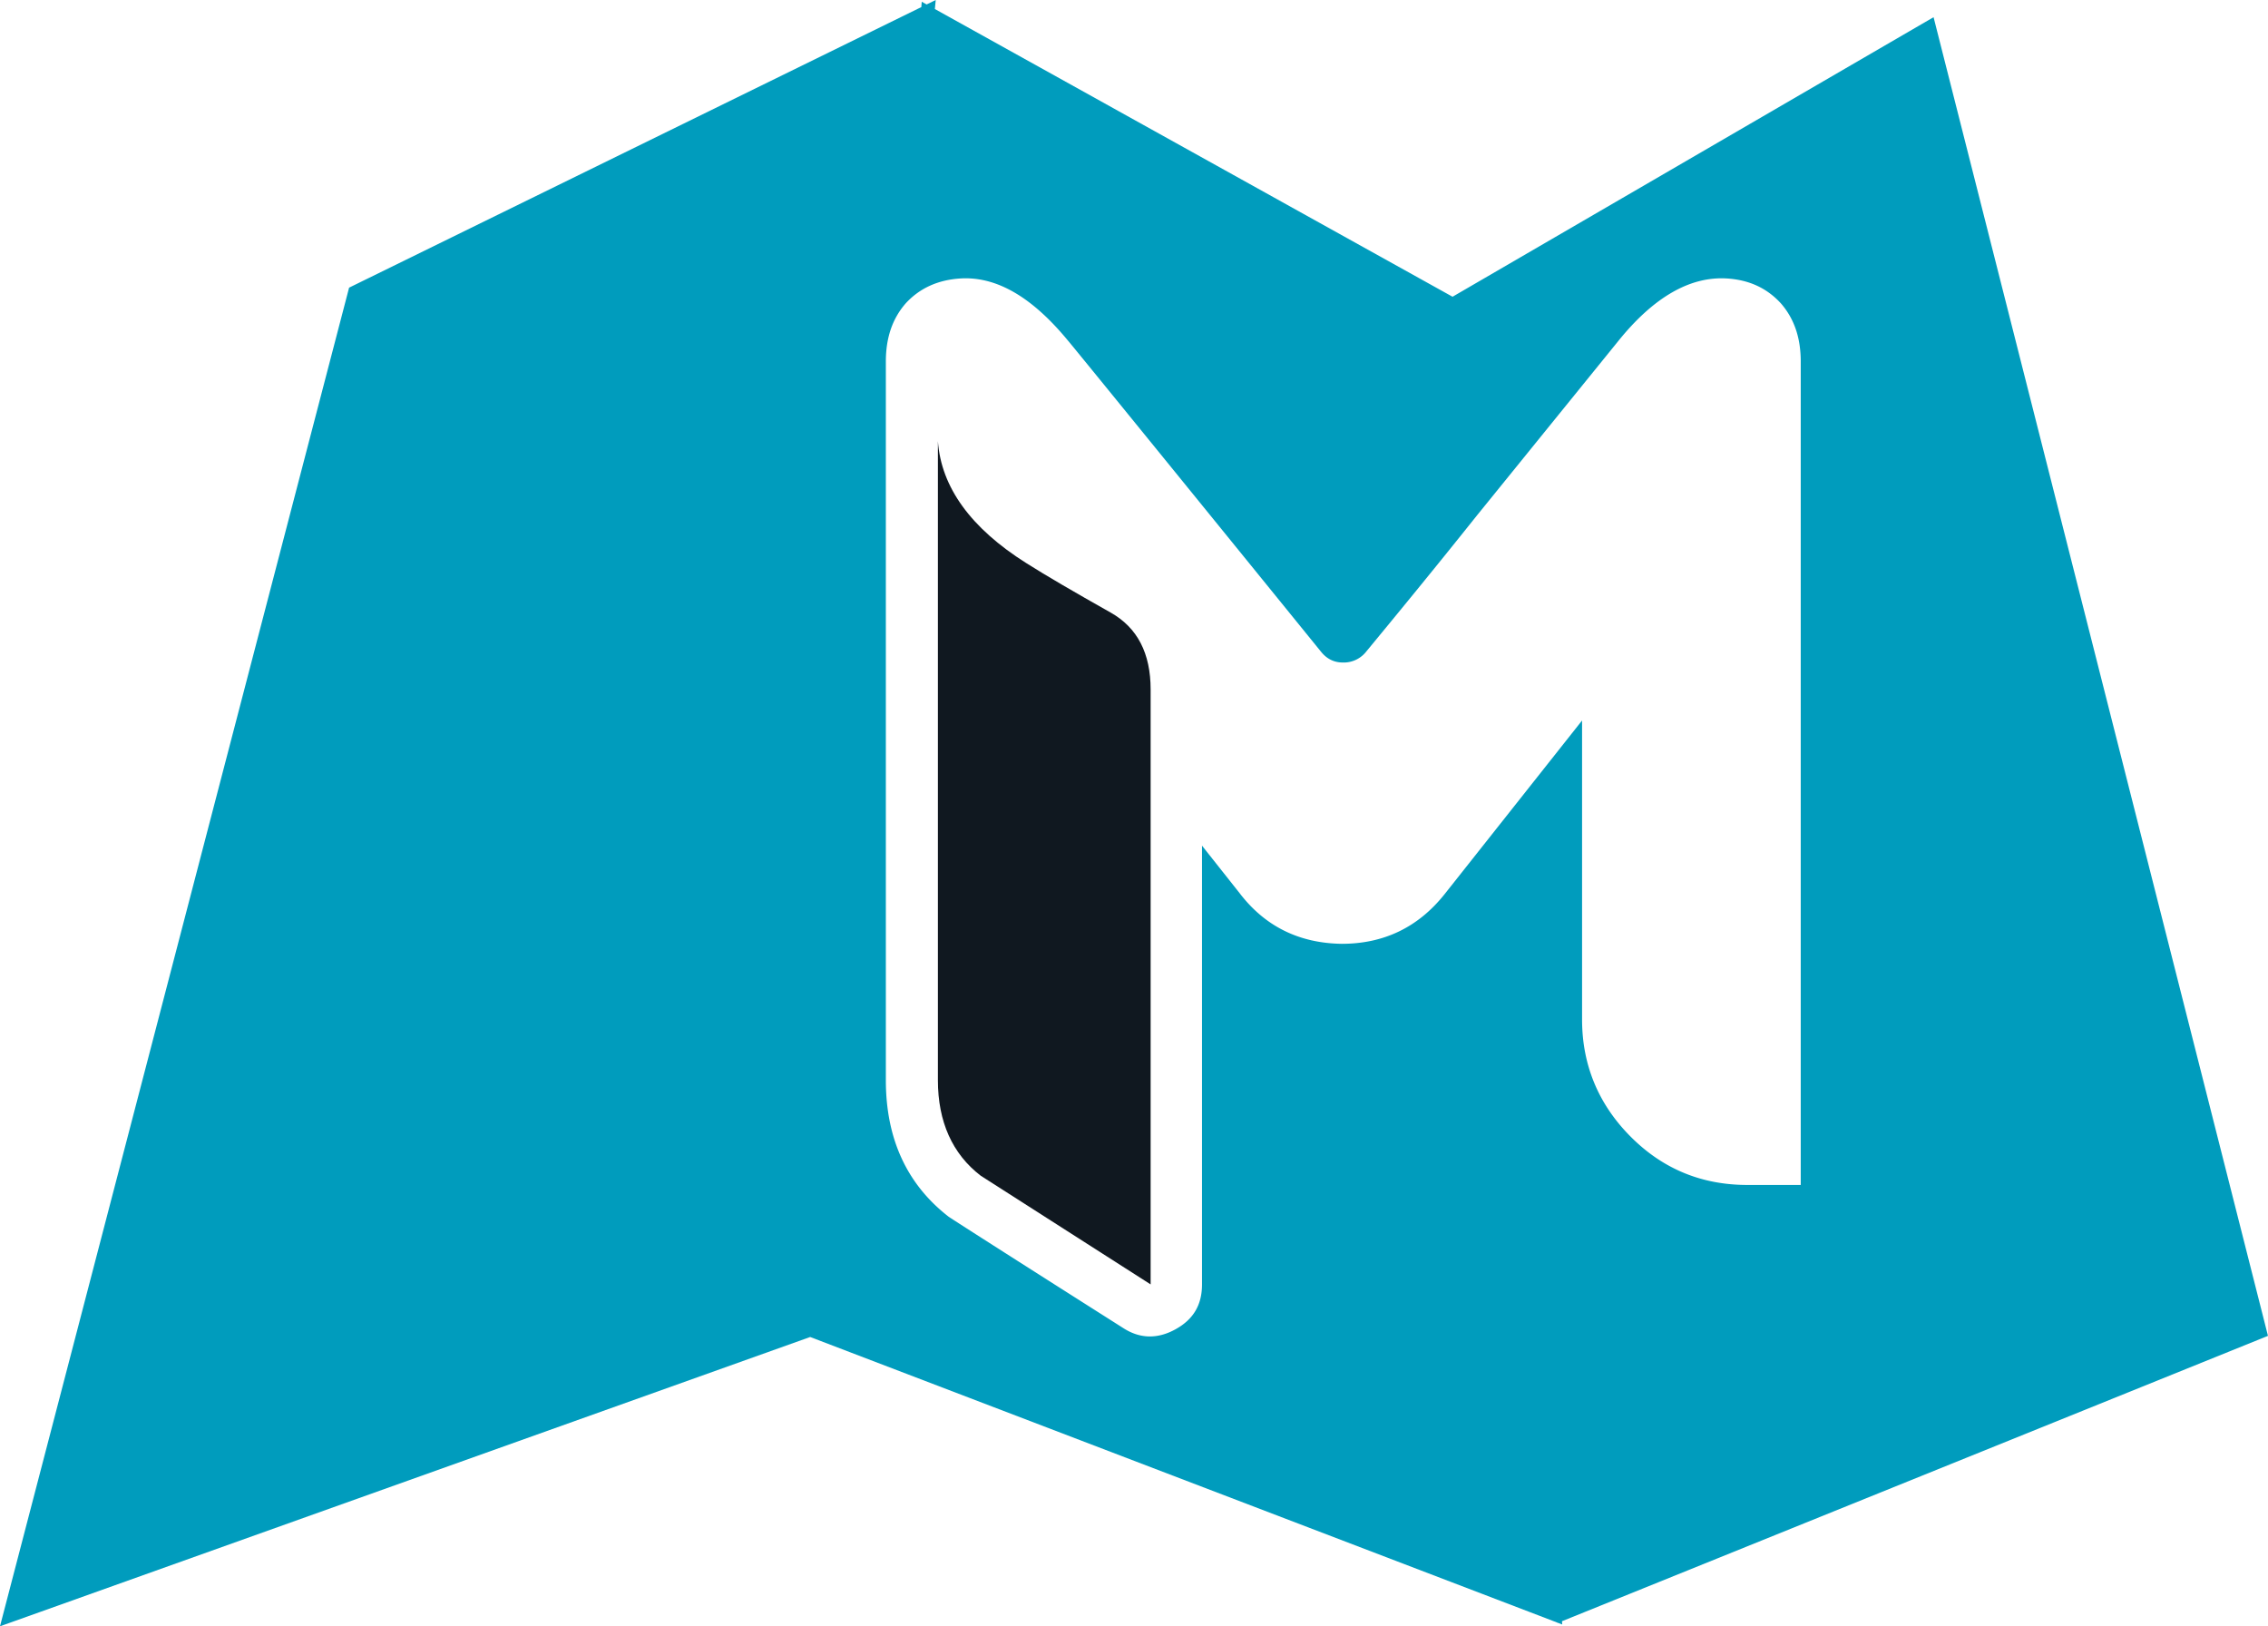
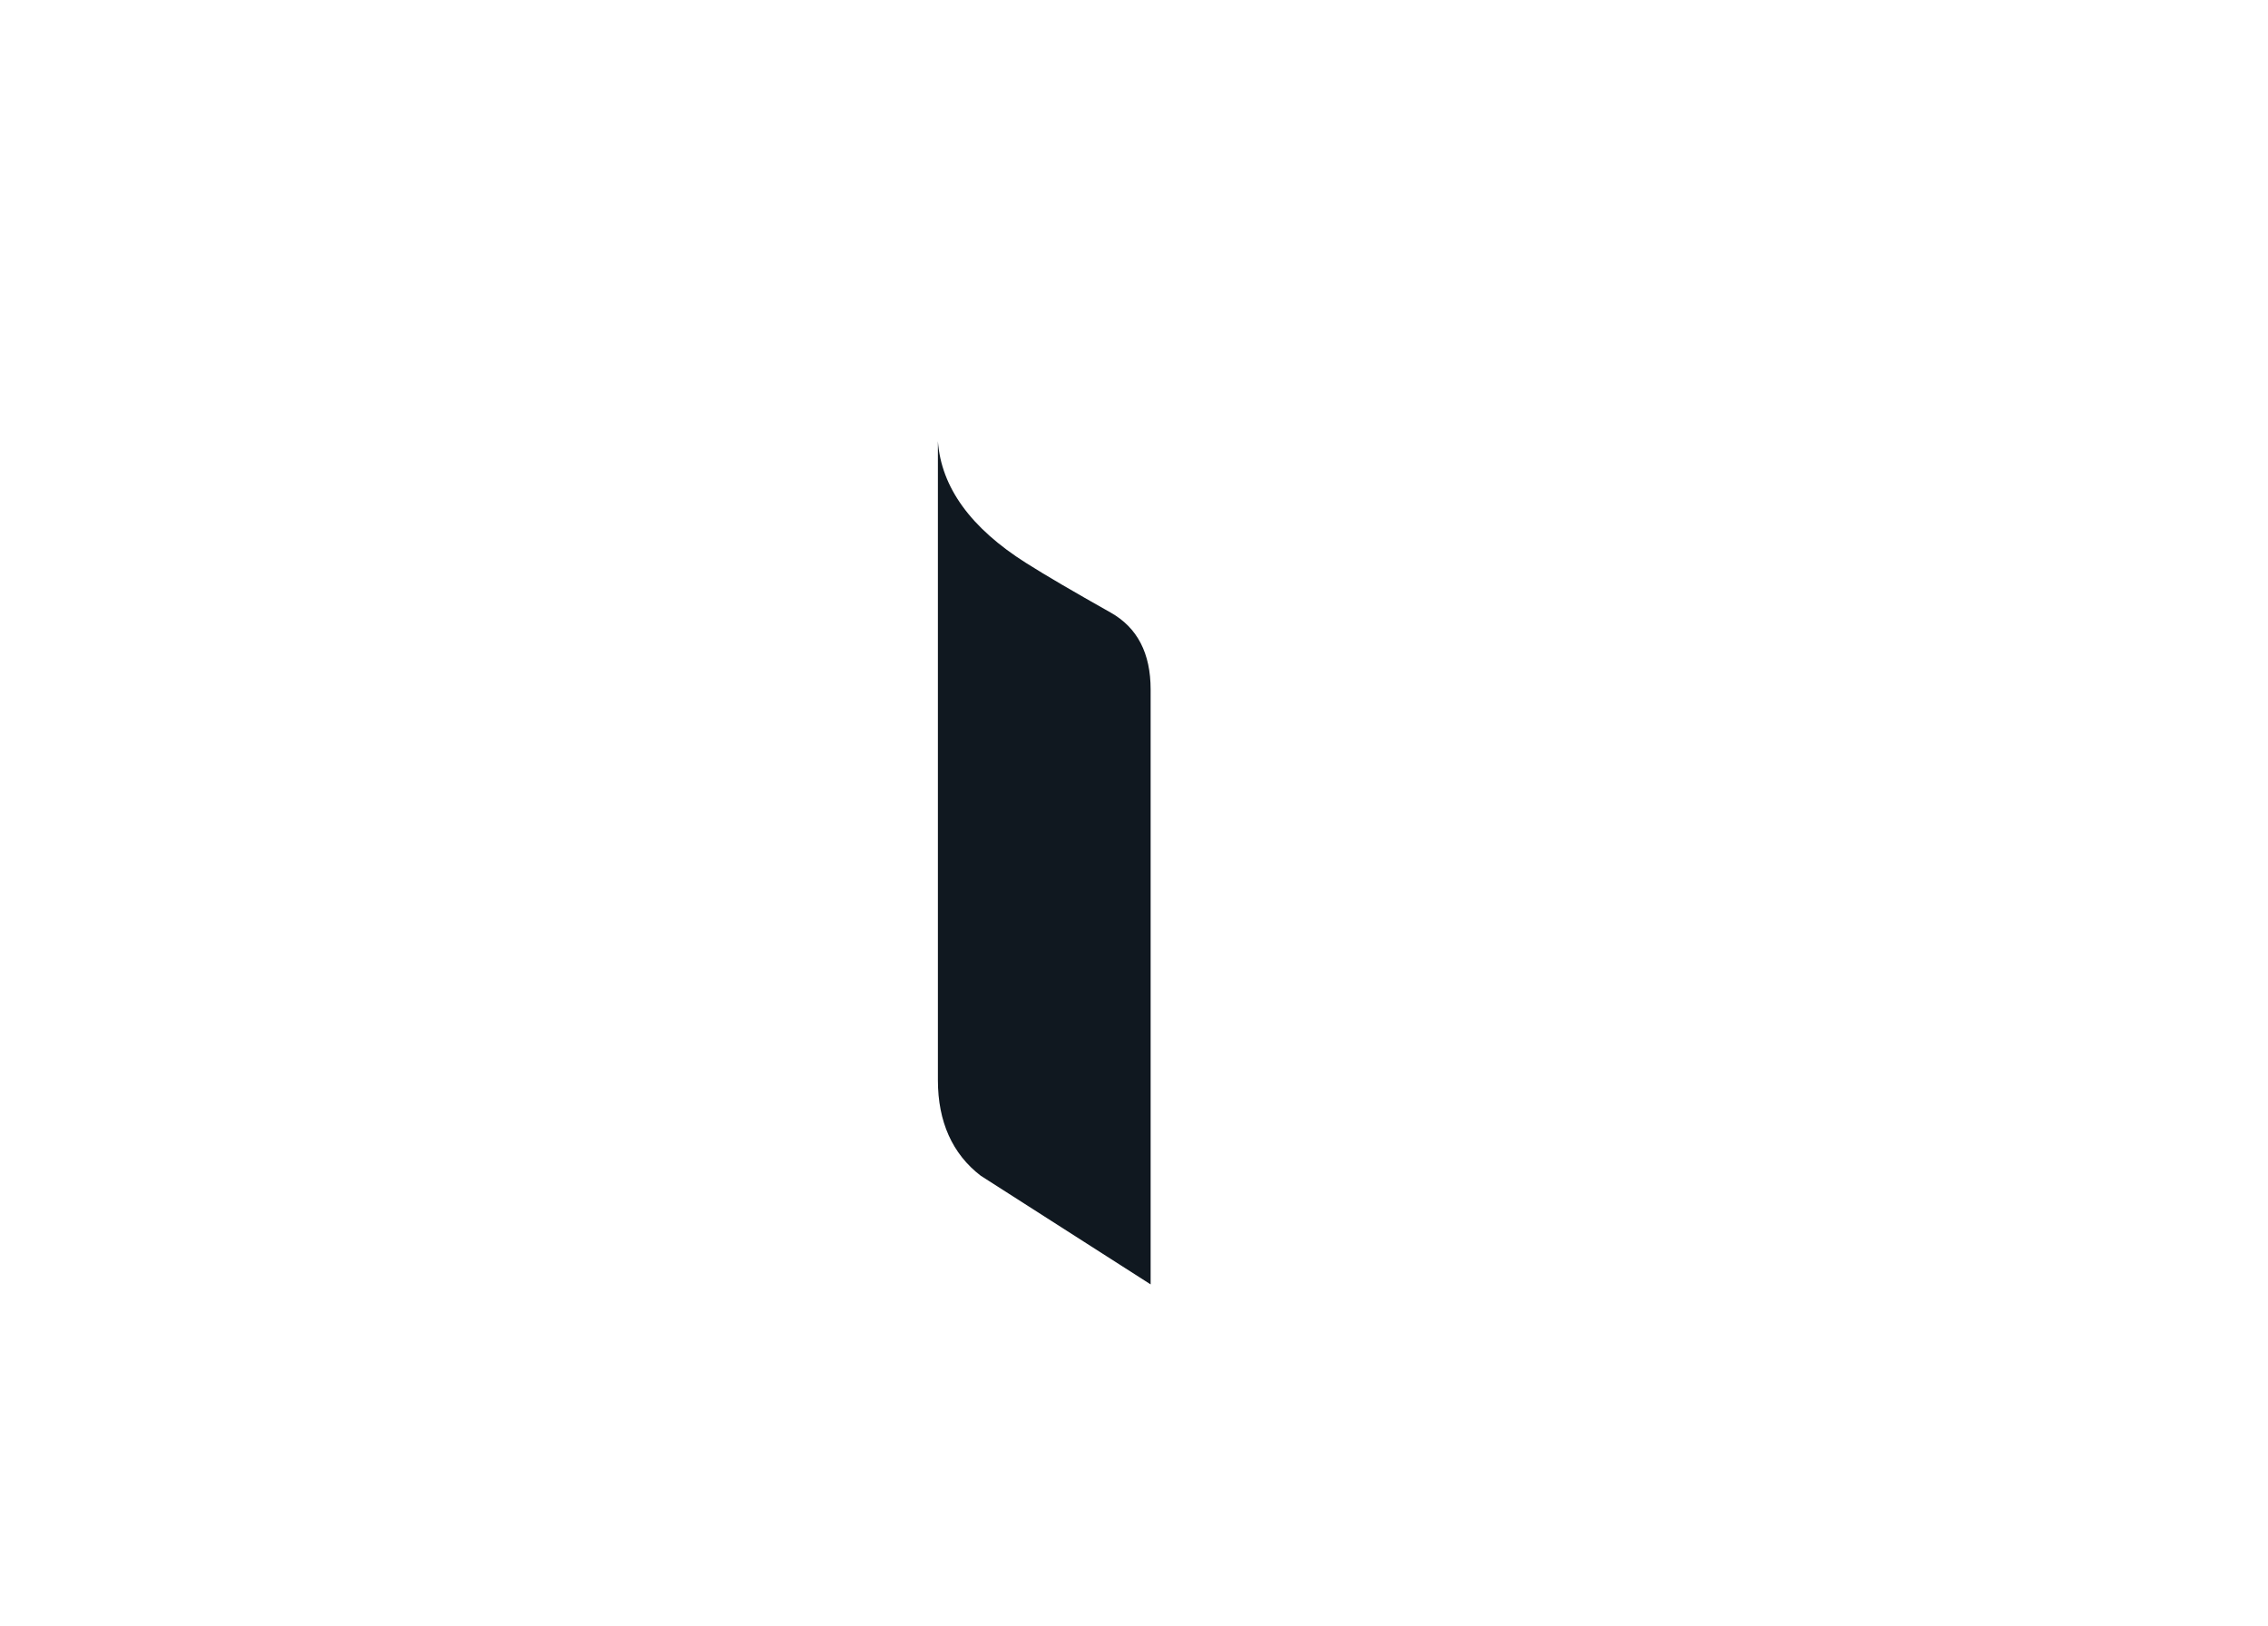
<svg xmlns="http://www.w3.org/2000/svg" data-bbox="222.669 129.208 104.662 75.035" viewBox="222.669 129.208 104.663 75.035" data-type="color">
  <g>
    <g fill-rule="evenodd">
-       <path fill="#009cbd" d="m238.779 142.48-16.11 61.763 1.87-.667 35.518-12.68 34.486 13.18.001.016.02-.008.198.076-.012-.15 32.581-13.167-15.432-60.842-22.198 12.898-23.89-13.275.04-.416-.42.205-.225-.125-.021.247zm58.57 2.463-6.504 8.024c-2.158 2.705-3.89 4.803-5.168 6.353a1.315 1.315 0 0 1-1.033.456c-.395 0-.73-.152-1.003-.486-7.781-9.586-11.675-14.363-11.68-14.358l.008.011c-1.672-2.037-3.313-2.979-4.955-2.888-1.063.061-1.915.456-2.553 1.155-.608.699-.912 1.581-.912 2.675v33.162c0 2.705.973 4.802 2.888 6.292.03.03 2.735 1.763 8.055 5.137.79.516 1.611.516 2.431.06.821-.456 1.216-1.124 1.216-2.067v-20.243l1.733 2.188c1.185 1.551 2.766 2.311 4.711 2.341 1.945 0 3.526-.76 4.742-2.28l6.353-8.024v13.8c0 2.097.76 3.92 2.25 5.41 1.488 1.49 3.282 2.22 5.38 2.22h2.461v-37.996c0-1.094-.304-1.976-.912-2.675-.638-.699-1.459-1.094-2.523-1.155-1.672-.091-3.343.851-4.985 2.888z" data-color="1" />
      <path fill="#101820" d="m267.926 183.454 7.842 5.015v-27.447c0-1.672-.608-2.857-1.854-3.556-1.672-.942-2.979-1.702-3.89-2.28-2.554-1.611-3.921-3.495-4.073-5.623v29.484c0 1.915.668 3.404 1.975 4.407z" data-color="2" />
    </g>
  </g>
</svg>